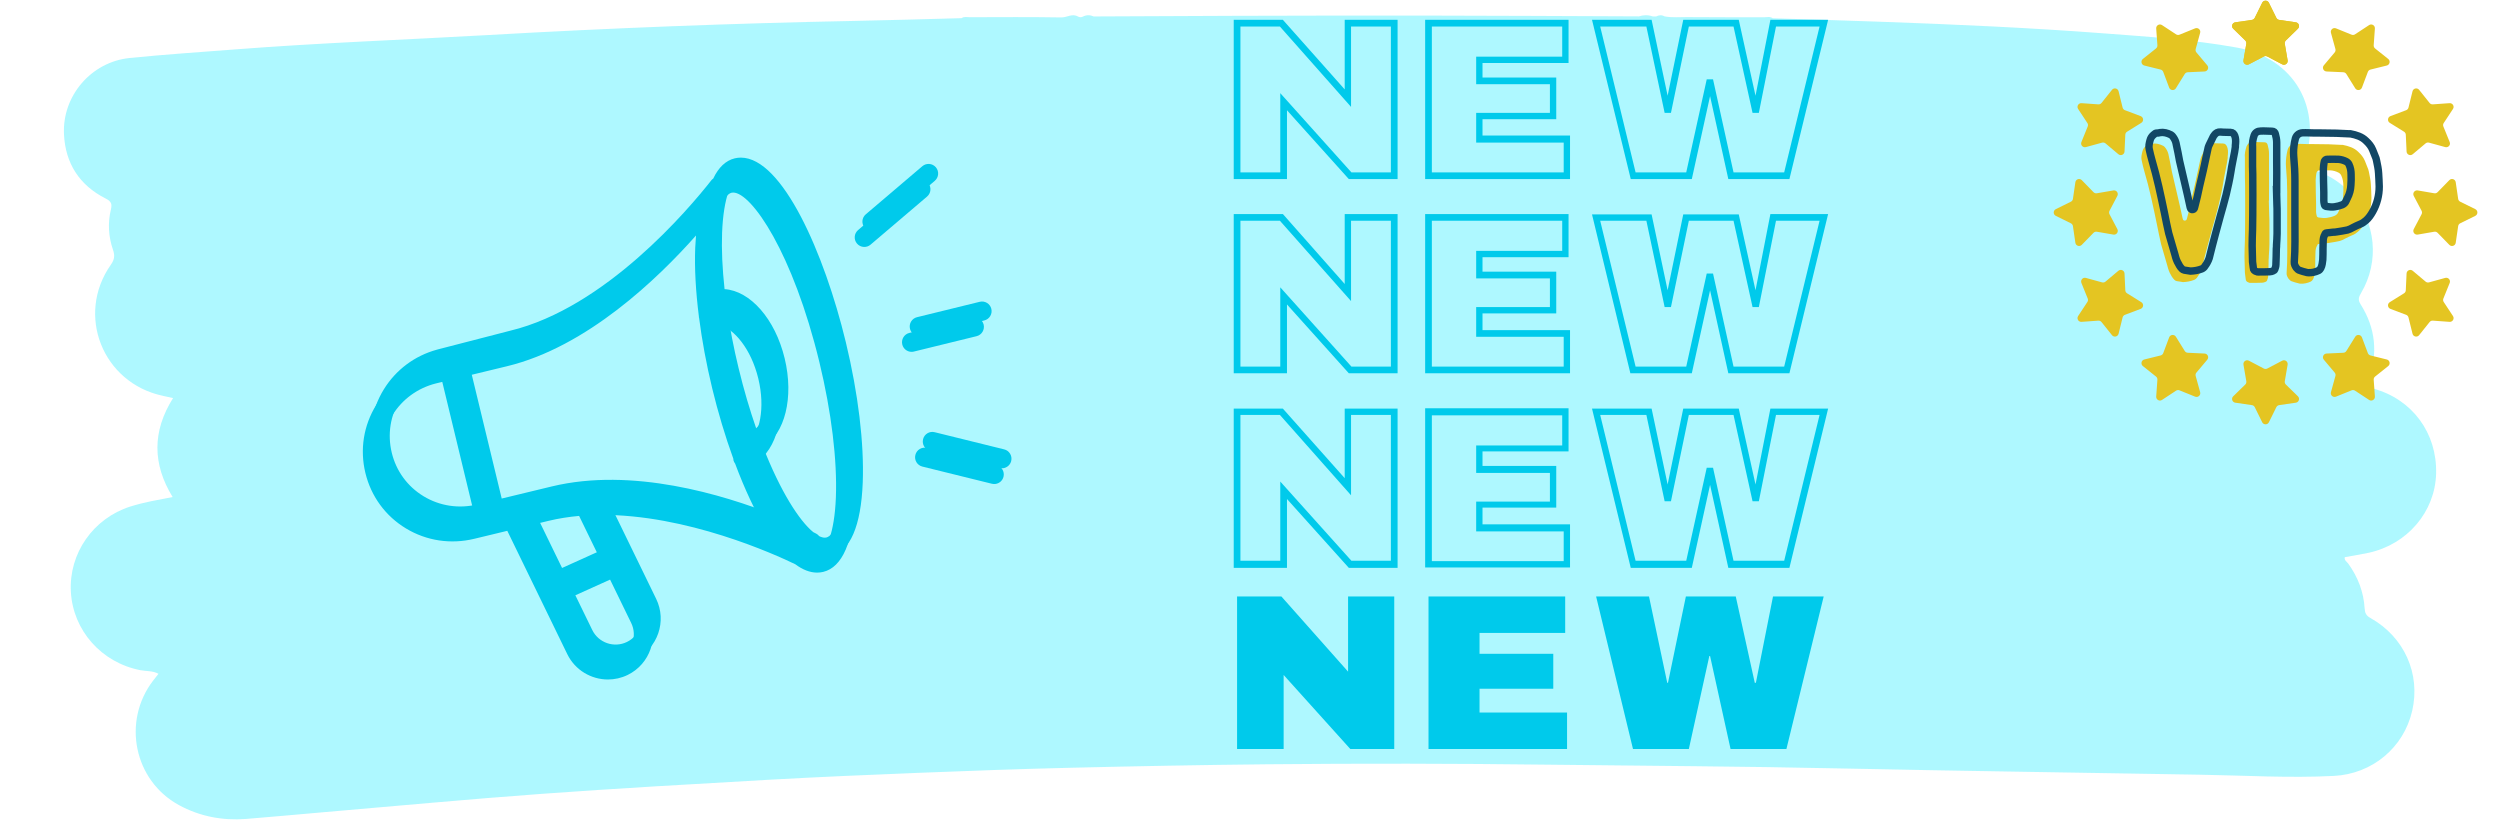
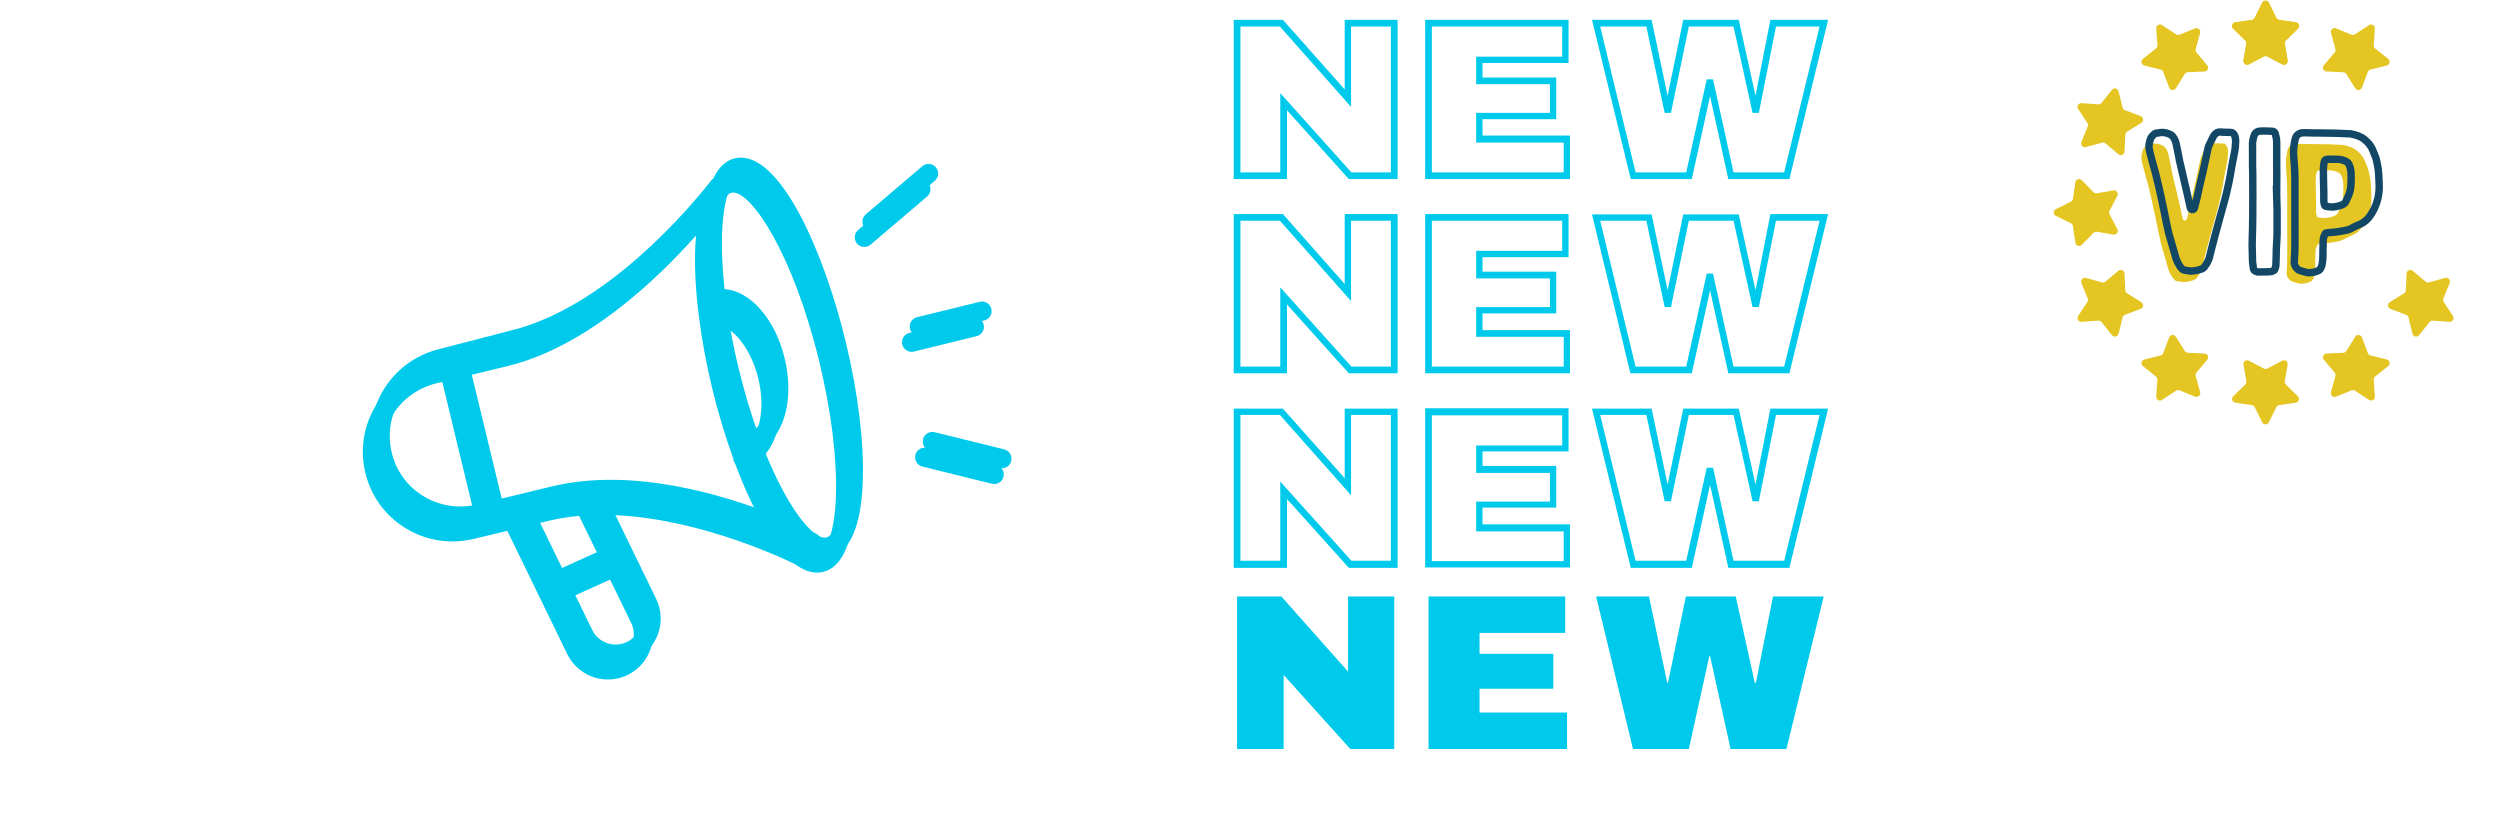
<svg xmlns="http://www.w3.org/2000/svg" width="600" zoomAndPan="magnify" viewBox="0 0 450 150" height="200" preserveAspectRatio="xMidYMid meet" version="1.0">
  <defs>
    <filter x="0%" y="0%" width="100%" height="100%" id="c8ab409a56">
      <feColorMatrix values="0 0 0 0 1 0 0 0 0 1 0 0 0 0 1 0 0 0 1 0" color-interpolation-filters="sRGB" />
    </filter>
    <g />
    <mask id="0ececea18d">
      <g filter="url(#c8ab409a56)">
-         <rect x="-45" width="540" fill="#000000" y="-15" height="180" fill-opacity="0.81" />
-       </g>
+         </g>
    </mask>
    <clipPath id="657ac68178">
      <path d="M 0.281 0.398 L 427.695 0.398 L 427.695 145.805 L 0.281 145.805 Z M 0.281 0.398 " clip-rule="nonzero" />
    </clipPath>
    <clipPath id="0f2262ed82">
      <rect x="0" width="428" y="0" height="146" />
    </clipPath>
    <clipPath id="4329808e58">
      <path d="M 65 31 L 154 31 L 154 122.727 L 65 122.727 Z M 65 31 " clip-rule="nonzero" />
    </clipPath>
    <clipPath id="4527d4d7ca">
      <path d="M 164 80 L 180.895 80 L 180.895 88 L 164 88 Z M 164 80 " clip-rule="nonzero" />
    </clipPath>
    <clipPath id="07d6344adf">
      <path d="M 66.129 28 L 156 28 L 156 119.895 L 66.129 119.895 Z M 66.129 28 " clip-rule="nonzero" />
    </clipPath>
    <clipPath id="0c70eff6bd">
      <path d="M 166 77 L 182.281 77 L 182.281 85 L 166 85 Z M 166 77 " clip-rule="nonzero" />
    </clipPath>
    <clipPath id="0dba55284f">
      <path d="M 401 64 L 414 64 L 414 76.504 L 401 76.504 Z M 401 64 " clip-rule="nonzero" />
    </clipPath>
    <clipPath id="716e6b3fbb">
      <path d="M 369.547 32 L 382 32 L 382 45 L 369.547 45 Z M 369.547 32 " clip-rule="nonzero" />
    </clipPath>
    <clipPath id="8b8d943a7f">
      <path d="M 222 3.57 L 329.191 3.57 L 329.191 134.82 L 222 134.82 Z M 222 3.57 " clip-rule="nonzero" />
    </clipPath>
  </defs>
  <rect x="-45" width="540" fill="#ffffff" y="-15" height="180" fill-opacity="1" />
  <rect x="-45" width="540" fill="#ffffff" y="-15" height="180" fill-opacity="1" />
  <g mask="url(#0ececea18d)">
    <g transform="matrix(1, 0, 0, 1, 11, 2)">
      <g clip-path="url(#0f2262ed82)">
        <g clip-path="url(#657ac68178)">
          <path fill="#9bf6ff" d="M 186.473 0.961 C 194.746 0.922 203.02 0.871 211.293 0.848 C 222.676 0.82 234.062 0.785 245.449 0.805 C 258.195 0.82 270.941 0.895 283.688 0.945 C 283.793 0.945 283.895 0.949 283.996 0.949 C 284.836 0.684 285.672 0.66 286.508 0.965 C 286.711 0.965 286.914 0.961 287.121 0.961 C 287.641 0.684 288.16 0.672 288.68 0.973 L 288.656 0.953 C 289.988 1.207 291.336 1.059 292.672 1.074 C 297.305 1.125 301.938 1.09 306.574 1.105 C 307.078 1.105 307.617 0.926 308.082 1.289 C 314.477 1.492 320.875 1.68 327.27 1.906 C 340.746 2.387 354.219 2.98 367.672 4.004 C 375.664 4.613 383.668 5.129 391.57 6.551 C 401.984 8.422 407.184 17.488 403.711 27.508 C 403.664 27.652 403.645 27.812 403.59 28.059 C 407.023 28.828 410.023 30.371 412.363 33.082 C 416.66 38.055 417.34 45.027 414.016 50.703 C 413.598 51.414 413.363 51.914 413.906 52.773 C 416.617 57.055 417.07 61.648 415.32 66.398 C 414.941 67.434 415.152 67.664 416.148 67.934 C 423.203 69.836 427.695 75.945 427.5 83.25 C 427.316 90.109 422.34 95.973 415.375 97.496 C 413.953 97.805 412.512 98.027 411.059 98.293 C 410.926 98.855 411.43 99.098 411.676 99.441 C 413.426 101.867 414.465 104.562 414.637 107.547 C 414.688 108.367 414.922 108.816 415.668 109.234 C 421.777 112.664 424.73 119.277 423.195 125.949 C 421.668 132.57 416.023 137.305 409.105 137.664 C 401.031 138.082 392.965 137.57 384.898 137.445 C 374.219 137.281 363.543 137.102 352.867 136.914 C 341.984 136.727 331.098 136.555 320.215 136.316 C 302.715 135.934 285.215 135.859 267.711 135.641 C 250.836 135.43 233.961 135.406 217.082 135.57 C 205.312 135.688 193.543 135.914 181.773 136.195 C 172.668 136.414 163.562 136.742 154.461 137.105 C 145.414 137.465 136.359 137.852 127.32 138.359 C 113.703 139.133 100.086 139.906 86.484 140.895 C 73.508 141.84 60.547 143.062 47.578 144.168 C 42.809 144.574 38.043 145.039 33.27 145.41 C 29.023 145.738 24.934 144.949 21.207 142.914 C 13.117 138.504 10.949 127.855 16.547 120.531 C 16.855 120.125 17.18 119.727 17.527 119.285 C 16.461 118.707 15.328 118.84 14.27 118.633 C 7.297 117.285 2.141 111.504 1.758 104.527 C 1.375 97.602 5.781 91.297 12.469 89.172 C 14.906 88.398 17.426 87.988 20.074 87.465 C 16.441 81.551 16.379 75.645 20.152 69.656 C 19.461 69.504 18.879 69.367 18.297 69.242 C 7.469 66.934 2.598 54.68 8.961 45.641 C 9.602 44.727 9.703 44.02 9.34 42.969 C 8.531 40.617 8.371 38.156 8.961 35.723 C 9.215 34.672 8.996 34.23 8.008 33.727 C 3.285 31.336 0.75 27.379 0.516 22.121 C 0.203 15.238 5.445 9.145 12.312 8.445 C 18.629 7.801 24.969 7.387 31.301 6.895 C 46.516 5.715 61.766 5.168 77 4.301 C 98.891 3.051 120.801 2.203 142.723 1.766 C 149.176 1.641 155.629 1.438 162.082 1.27 C 162.551 0.938 163.086 1.102 163.586 1.098 C 169.074 1.086 174.559 1.043 180.043 1.137 C 181.062 1.152 182.02 0.367 183.043 0.98 C 183.352 1.145 183.652 1.133 183.957 0.969 C 184.59 0.664 185.219 0.676 185.852 0.961 C 186.059 0.961 186.266 0.961 186.473 0.961 Z M 186.473 0.961 " fill-opacity="1" fill-rule="nonzero" />
        </g>
      </g>
    </g>
  </g>
  <g clip-path="url(#4329808e58)">
    <path fill="#00caeb" d="M 150.855 64.398 C 146.992 48.41 139.434 31.203 131.961 31.203 C 131.594 31.203 131.223 31.25 130.871 31.336 C 129.242 31.727 127.945 32.969 126.992 34.98 C 126.895 35.062 126.781 35.121 126.699 35.227 C 122.52 40.574 107.547 58.23 90.465 62.359 L 77.414 65.727 C 77.363 65.738 77.312 65.754 77.262 65.77 C 73.262 66.867 69.887 69.387 67.715 72.898 C 65.441 76.574 64.75 80.918 65.77 85.133 C 66.789 89.344 69.387 92.895 73.086 95.125 C 76.77 97.348 81.125 98.008 85.348 96.988 L 88.051 96.336 C 88.051 96.336 88.055 96.336 88.055 96.336 L 91.312 95.547 L 102.109 117.742 C 103.516 120.629 106.418 122.309 109.43 122.309 C 110.625 122.309 111.836 122.047 112.977 121.492 C 117.004 119.531 118.688 114.656 116.727 110.625 L 107.992 92.684 C 123.582 92.551 139.504 99.797 143.145 101.562 C 144.445 102.531 145.766 103.07 147.082 103.07 C 147.453 103.07 147.82 103.027 148.176 102.941 C 151.625 102.109 153.605 97.523 153.906 89.684 C 154.18 82.645 153.094 73.664 150.855 64.398 Z M 84.535 93.629 C 81.203 94.438 77.77 93.918 74.871 92.164 C 71.969 90.414 69.926 87.629 69.129 84.316 C 68.328 81.008 68.867 77.594 70.652 74.711 C 72.41 71.863 75.18 69.848 78.457 69.02 L 79.609 68.742 L 85.562 93.379 Z M 111.465 118.387 C 109.148 119.512 106.344 118.543 105.219 116.227 L 101.297 108.176 L 109.816 104.328 L 113.617 112.141 C 114.746 114.457 113.777 117.258 111.465 118.387 Z M 108.305 101.219 L 99.785 105.066 L 94.75 94.719 L 98.75 93.75 C 100.547 93.316 102.383 93.031 104.238 92.863 Z M 97.938 90.391 L 88.922 92.57 L 82.965 67.93 L 91.277 65.918 C 105.645 62.445 118.414 50.141 125.281 42.391 C 125.223 43.094 125.172 43.824 125.141 44.594 C 124.996 48.258 125.23 52.457 125.797 56.941 C 125.805 57.004 125.789 57.066 125.805 57.129 C 125.809 57.152 125.824 57.168 125.832 57.188 C 126.352 61.242 127.141 65.523 128.191 69.879 C 129.223 74.145 130.52 78.5 132.004 82.59 C 132.012 82.672 131.996 82.746 132.016 82.828 C 132.07 83.062 132.184 83.266 132.32 83.445 C 134.027 88.016 135.969 92.207 138.047 95.543 C 128.754 91.855 112.391 86.895 97.938 90.391 Z M 129.492 58.465 C 132.098 59.18 135.188 62.734 136.496 68.145 C 137.793 73.523 136.691 78.066 134.723 79.922 C 133.594 76.668 132.516 73.059 131.551 69.066 C 130.672 65.441 129.992 61.879 129.492 58.465 Z M 150.457 89.551 C 150.203 96.023 148.723 99.254 147.363 99.582 C 147.273 99.605 147.18 99.613 147.082 99.613 C 146.777 99.613 146.438 99.52 146.066 99.336 C 145.922 99.156 145.742 99 145.523 98.883 C 145.449 98.848 145.266 98.75 144.984 98.613 C 142.484 96.551 139.113 91.332 135.977 83.312 C 139.871 80.922 141.566 74.426 139.852 67.332 C 138.129 60.203 133.629 55.176 129.035 54.875 C 128.637 51.203 128.473 47.762 128.59 44.723 C 128.84 38.25 130.324 35.02 131.68 34.691 C 131.773 34.672 131.863 34.66 131.965 34.66 C 135.293 34.66 142.742 45.539 147.496 65.211 C 149.664 74.176 150.715 82.82 150.457 89.551 Z M 150.457 89.551 " fill-opacity="1" fill-rule="nonzero" />
  </g>
  <path fill="#00caeb" d="M 164.051 63.332 C 163.289 63.316 162.602 62.793 162.41 62.016 C 162.184 61.09 162.75 60.152 163.676 59.926 L 174.965 57.156 C 175.891 56.926 176.828 57.496 177.055 58.422 C 177.281 59.348 176.715 60.285 175.789 60.512 L 164.5 63.281 C 164.352 63.32 164.199 63.336 164.051 63.332 Z M 164.051 63.332 " fill-opacity="1" fill-rule="nonzero" />
  <path fill="#00caeb" d="M 155.5 44.449 C 155.035 44.43 154.582 44.227 154.258 43.844 C 153.641 43.117 153.73 42.027 154.457 41.41 L 164.633 32.75 C 165.359 32.133 166.453 32.219 167.07 32.949 C 167.688 33.676 167.598 34.766 166.871 35.383 L 156.695 44.043 C 156.348 44.336 155.922 44.469 155.5 44.449 Z M 155.5 44.449 " fill-opacity="1" fill-rule="nonzero" />
  <g clip-path="url(#4527d4d7ca)">
    <path fill="#00caeb" d="M 179.246 87.102 C 179.02 87.141 178.781 87.133 178.539 87.074 L 166.027 83.984 C 165.098 83.754 164.535 82.816 164.766 81.891 C 164.992 80.965 165.926 80.395 166.855 80.629 L 179.367 83.723 C 180.297 83.949 180.859 84.887 180.633 85.812 C 180.465 86.5 179.902 86.988 179.246 87.102 Z M 179.246 87.102 " fill-opacity="1" fill-rule="nonzero" />
  </g>
  <g clip-path="url(#07d6344adf)">
    <path fill="#00caeb" d="M 152.242 61.566 C 148.379 45.578 140.816 28.371 133.348 28.371 C 132.98 28.371 132.609 28.414 132.254 28.5 C 130.629 28.895 129.332 30.133 128.379 32.148 C 128.277 32.227 128.168 32.289 128.086 32.395 C 123.902 37.742 108.934 55.398 91.852 59.523 L 78.801 62.895 C 78.75 62.906 78.699 62.922 78.648 62.938 C 74.648 64.035 71.273 66.551 69.102 70.062 C 66.828 73.738 66.137 78.082 67.156 82.297 C 68.176 86.512 70.773 90.062 74.473 92.293 C 78.156 94.516 82.512 95.176 86.734 94.156 L 89.438 93.504 C 89.438 93.504 89.441 93.504 89.441 93.504 L 92.695 92.715 L 103.496 114.906 C 104.902 117.793 107.801 119.477 110.816 119.477 C 112.012 119.477 113.219 119.215 114.363 118.66 C 118.391 116.695 120.074 111.824 118.109 107.793 L 109.379 89.852 C 124.969 89.719 140.891 96.965 144.531 98.73 C 145.832 99.699 147.152 100.238 148.469 100.238 C 148.84 100.238 149.207 100.195 149.562 100.109 C 153.012 99.273 154.992 94.691 155.293 86.852 C 155.562 79.809 154.48 70.832 152.242 61.566 Z M 85.918 90.797 C 82.59 91.605 79.156 91.082 76.258 89.332 C 73.355 87.582 71.312 84.793 70.516 81.484 C 69.715 78.176 70.254 74.762 72.039 71.879 C 73.797 69.031 76.566 67.012 79.844 66.188 L 80.996 65.91 L 86.949 90.547 Z M 112.852 115.551 C 110.535 116.68 107.73 115.711 106.605 113.395 L 102.684 105.344 L 111.203 101.496 L 115.004 109.309 C 116.133 111.621 115.164 114.426 112.852 115.551 Z M 109.691 98.387 L 101.172 102.234 L 96.137 91.887 L 100.137 90.918 C 101.934 90.484 103.77 90.199 105.625 90.031 Z M 99.324 87.559 L 90.309 89.738 L 84.352 65.098 L 92.664 63.082 C 107.027 59.613 119.801 47.309 126.668 39.555 C 126.605 40.262 126.559 40.992 126.527 41.758 C 126.383 45.426 126.617 49.625 127.184 54.109 C 127.191 54.172 127.176 54.234 127.191 54.297 C 127.195 54.32 127.211 54.332 127.219 54.355 C 127.738 58.41 128.523 62.691 129.578 67.047 C 130.609 71.312 131.906 75.664 133.391 79.758 C 133.398 79.84 133.383 79.914 133.402 79.996 C 133.457 80.23 133.57 80.434 133.707 80.613 C 135.41 85.184 137.355 89.375 139.434 92.711 C 130.141 89.023 113.777 84.062 99.324 87.559 Z M 130.879 55.633 C 133.48 56.348 136.57 59.902 137.883 65.312 C 139.18 70.691 138.078 75.234 136.109 77.09 C 134.98 73.836 133.902 70.227 132.938 66.23 C 132.059 62.609 131.379 59.047 130.879 55.633 Z M 151.844 86.719 C 151.59 93.191 150.109 96.422 148.75 96.75 C 148.66 96.773 148.566 96.781 148.469 96.781 C 148.164 96.781 147.824 96.688 147.453 96.504 C 147.309 96.324 147.129 96.164 146.91 96.051 C 146.836 96.016 146.652 95.918 146.371 95.777 C 143.871 93.719 140.496 88.5 137.363 80.48 C 141.258 78.09 142.953 71.594 141.238 64.5 C 139.516 57.371 135.016 52.344 130.422 52.043 C 130.023 48.371 129.859 44.93 129.977 41.891 C 130.227 35.418 131.711 32.188 133.066 31.859 C 133.156 31.836 133.25 31.828 133.348 31.828 C 136.68 31.828 144.129 42.707 148.883 62.379 C 151.051 71.344 152.102 79.984 151.844 86.719 Z M 151.844 86.719 " fill-opacity="1" fill-rule="nonzero" />
  </g>
  <path fill="#00caeb" d="M 165.438 60.5 C 164.676 60.484 163.988 59.957 163.797 59.184 C 163.57 58.254 164.137 57.32 165.062 57.094 L 176.352 54.324 C 177.277 54.094 178.215 54.664 178.441 55.59 C 178.668 56.516 178.102 57.453 177.176 57.68 L 165.887 60.449 C 165.734 60.484 165.586 60.504 165.438 60.5 Z M 165.438 60.5 " fill-opacity="1" fill-rule="nonzero" />
  <path fill="#00caeb" d="M 156.887 41.617 C 156.422 41.598 155.969 41.391 155.645 41.012 C 155.027 40.285 155.113 39.195 155.844 38.574 L 166.02 29.918 C 166.746 29.301 167.84 29.387 168.457 30.113 C 169.074 30.84 168.984 31.934 168.258 32.551 L 158.078 41.207 C 157.734 41.504 157.305 41.637 156.887 41.617 Z M 156.887 41.617 " fill-opacity="1" fill-rule="nonzero" />
  <g clip-path="url(#0c70eff6bd)">
    <path fill="#00caeb" d="M 180.633 84.27 C 180.406 84.305 180.168 84.301 179.926 84.242 L 167.414 81.148 C 166.484 80.922 165.922 79.984 166.152 79.059 C 166.375 78.133 167.312 77.562 168.242 77.797 L 180.754 80.887 C 181.684 81.117 182.246 82.055 182.016 82.98 C 181.852 83.664 181.289 84.156 180.633 84.27 Z M 180.633 84.27 " fill-opacity="1" fill-rule="nonzero" />
  </g>
  <path fill="#e4c522" d="M 408.402 0.5 L 409.742 3.215 C 409.844 3.414 410.031 3.551 410.254 3.582 L 413.25 4.02 C 413.801 4.098 414.023 4.777 413.621 5.168 L 411.457 7.281 C 411.297 7.438 411.223 7.66 411.262 7.879 L 411.773 10.863 C 411.867 11.414 411.289 11.836 410.793 11.578 L 408.113 10.168 C 407.918 10.062 407.68 10.062 407.484 10.168 L 404.805 11.578 C 404.309 11.836 403.73 11.414 403.824 10.863 L 404.336 7.879 C 404.375 7.66 404.301 7.438 404.145 7.281 L 401.977 5.168 C 401.574 4.777 401.797 4.098 402.348 4.02 L 405.344 3.582 C 405.566 3.551 405.754 3.414 405.855 3.215 L 407.195 0.5 C 407.441 -0.004 408.156 -0.004 408.402 0.5 " fill-opacity="1" fill-rule="nonzero" />
  <path fill="#e4c522" d="M 427.48 5.129 L 427.266 8.148 C 427.25 8.367 427.344 8.582 427.516 8.723 L 429.883 10.613 C 430.316 10.961 430.164 11.66 429.621 11.797 L 426.684 12.523 C 426.469 12.578 426.293 12.734 426.215 12.941 L 425.148 15.773 C 424.949 16.297 424.238 16.367 423.941 15.895 L 422.344 13.324 C 422.227 13.133 422.023 13.016 421.801 13.004 L 418.777 12.867 C 418.215 12.84 417.93 12.184 418.289 11.758 L 420.238 9.441 C 420.383 9.27 420.434 9.043 420.375 8.828 L 419.57 5.906 C 419.422 5.367 419.957 4.895 420.477 5.105 L 423.281 6.242 C 423.488 6.324 423.723 6.301 423.906 6.18 L 426.438 4.516 C 426.902 4.207 427.52 4.57 427.48 5.129 " fill-opacity="1" fill-rule="nonzero" />
-   <path fill="#e4c522" d="M 441.535 19.613 L 439.871 22.145 C 439.746 22.328 439.723 22.562 439.809 22.77 L 440.945 25.574 C 441.156 26.09 440.684 26.625 440.141 26.477 L 437.223 25.676 C 437.008 25.617 436.777 25.668 436.609 25.809 L 434.293 27.758 C 433.863 28.121 433.207 27.832 433.184 27.273 L 433.043 24.25 C 433.035 24.027 432.914 23.824 432.727 23.707 L 430.156 22.109 C 429.684 21.812 429.754 21.102 430.277 20.902 L 433.109 19.836 C 433.316 19.758 433.473 19.582 433.527 19.367 L 434.254 16.426 C 434.391 15.887 435.09 15.73 435.438 16.168 L 437.328 18.535 C 437.465 18.707 437.68 18.801 437.902 18.785 L 440.922 18.57 C 441.48 18.531 441.844 19.148 441.535 19.613 " fill-opacity="1" fill-rule="nonzero" />
-   <path fill="#e4c522" d="M 445.551 38.855 L 442.836 40.195 C 442.637 40.293 442.5 40.484 442.469 40.707 L 442.031 43.699 C 441.953 44.254 441.27 44.477 440.879 44.074 L 438.766 41.906 C 438.613 41.75 438.387 41.676 438.172 41.711 L 435.188 42.227 C 434.633 42.32 434.215 41.742 434.473 41.246 L 435.883 38.566 C 435.988 38.367 435.988 38.133 435.883 37.938 L 434.473 35.258 C 434.215 34.762 434.633 34.184 435.188 34.277 L 438.172 34.789 C 438.387 34.828 438.613 34.754 438.766 34.594 L 440.879 32.426 C 441.27 32.027 441.953 32.246 442.031 32.801 L 442.469 35.797 C 442.5 36.02 442.637 36.207 442.836 36.305 L 445.551 37.645 C 446.055 37.895 446.055 38.609 445.551 38.855 " fill-opacity="1" fill-rule="nonzero" />
  <path fill="#e4c522" d="M 440.922 57.934 L 437.902 57.715 C 437.68 57.699 437.465 57.797 437.328 57.969 L 435.438 60.332 C 435.09 60.77 434.391 60.617 434.254 60.074 L 433.527 57.137 C 433.473 56.922 433.316 56.746 433.109 56.668 L 430.277 55.598 C 429.754 55.402 429.684 54.691 430.156 54.395 L 432.727 52.793 C 432.914 52.676 433.035 52.473 433.043 52.254 L 433.184 49.227 C 433.207 48.668 433.863 48.383 434.293 48.742 L 436.609 50.691 C 436.777 50.836 437.008 50.887 437.223 50.828 L 440.141 50.023 C 440.684 49.875 441.156 50.41 440.945 50.93 L 439.809 53.734 C 439.723 53.941 439.746 54.176 439.871 54.359 L 441.535 56.887 C 441.844 57.355 441.48 57.973 440.922 57.934 " fill-opacity="1" fill-rule="nonzero" />
  <path fill="#e4c522" d="M 426.438 71.988 L 423.906 70.32 C 423.723 70.199 423.488 70.176 423.281 70.262 L 420.477 71.398 C 419.957 71.609 419.422 71.133 419.57 70.594 L 420.375 67.676 C 420.434 67.461 420.383 67.23 420.238 67.062 L 418.289 64.746 C 417.93 64.316 418.215 63.66 418.777 63.637 L 421.801 63.496 C 422.023 63.488 422.227 63.367 422.344 63.18 L 423.941 60.609 C 424.238 60.133 424.949 60.203 425.148 60.727 L 426.215 63.562 C 426.293 63.77 426.469 63.926 426.684 63.98 L 429.621 64.707 C 430.164 64.84 430.316 65.539 429.883 65.891 L 427.516 67.781 C 427.344 67.918 427.25 68.133 427.266 68.355 L 427.48 71.375 C 427.52 71.934 426.902 72.297 426.438 71.988 " fill-opacity="1" fill-rule="nonzero" />
  <g clip-path="url(#0dba55284f)">
    <path fill="#e4c522" d="M 407.195 76.004 L 405.855 73.289 C 405.754 73.09 405.566 72.953 405.344 72.922 L 402.348 72.484 C 401.797 72.402 401.574 71.723 401.977 71.332 L 404.145 69.219 C 404.301 69.062 404.375 68.84 404.336 68.621 L 403.824 65.637 C 403.73 65.086 404.309 64.664 404.805 64.926 L 407.484 66.336 C 407.68 66.438 407.918 66.438 408.113 66.336 L 410.793 64.926 C 411.289 64.664 411.867 65.086 411.773 65.637 L 411.262 68.621 C 411.223 68.84 411.297 69.062 411.457 69.219 L 413.621 71.332 C 414.023 71.723 413.801 72.402 413.25 72.484 L 410.254 72.922 C 410.031 72.953 409.844 73.09 409.742 73.289 L 408.402 76.004 C 408.156 76.504 407.441 76.504 407.195 76.004 " fill-opacity="1" fill-rule="nonzero" />
  </g>
  <path fill="#e4c522" d="M 388.117 71.375 L 388.332 68.355 C 388.348 68.133 388.254 67.918 388.082 67.781 L 385.715 65.891 C 385.281 65.539 385.434 64.84 385.977 64.707 L 388.914 63.98 C 389.129 63.926 389.305 63.77 389.383 63.562 L 390.449 60.727 C 390.648 60.203 391.359 60.133 391.656 60.609 L 393.254 63.18 C 393.371 63.367 393.574 63.488 393.797 63.496 L 396.82 63.637 C 397.383 63.66 397.668 64.316 397.309 64.746 L 395.359 67.062 C 395.215 67.23 395.164 67.461 395.223 67.676 L 396.027 70.594 C 396.176 71.133 395.641 71.609 395.121 71.398 L 392.316 70.262 C 392.109 70.176 391.875 70.199 391.691 70.32 L 389.16 71.988 C 388.695 72.297 388.078 71.934 388.117 71.375 " fill-opacity="1" fill-rule="nonzero" />
  <path fill="#e4c522" d="M 374.062 56.887 L 375.727 54.359 C 375.852 54.176 375.875 53.941 375.789 53.734 L 374.652 50.93 C 374.441 50.41 374.918 49.875 375.457 50.023 L 378.375 50.828 C 378.59 50.887 378.82 50.836 378.988 50.691 L 381.305 48.742 C 381.734 48.383 382.391 48.668 382.414 49.227 L 382.555 52.254 C 382.562 52.473 382.684 52.676 382.871 52.793 L 385.441 54.395 C 385.914 54.691 385.844 55.402 385.32 55.598 L 382.488 56.668 C 382.281 56.746 382.125 56.922 382.07 57.137 L 381.344 60.074 C 381.207 60.617 380.508 60.77 380.16 60.332 L 378.27 57.969 C 378.133 57.797 377.918 57.699 377.695 57.715 L 374.676 57.934 C 374.117 57.973 373.754 57.355 374.062 56.887 " fill-opacity="1" fill-rule="nonzero" />
  <g clip-path="url(#716e6b3fbb)">
    <path fill="#e4c522" d="M 370.047 37.645 L 372.762 36.305 C 372.961 36.207 373.098 36.02 373.129 35.797 L 373.566 32.801 C 373.645 32.246 374.328 32.027 374.719 32.426 L 376.832 34.594 C 376.984 34.754 377.211 34.828 377.43 34.789 L 380.41 34.277 C 380.965 34.184 381.383 34.762 381.125 35.258 L 379.715 37.938 C 379.609 38.133 379.609 38.367 379.715 38.566 L 381.125 41.246 C 381.383 41.742 380.965 42.32 380.41 42.227 L 377.43 41.711 C 377.211 41.676 376.984 41.75 376.832 41.906 L 374.719 44.074 C 374.328 44.477 373.645 44.254 373.566 43.699 L 373.129 40.707 C 373.098 40.484 372.961 40.293 372.762 40.195 L 370.047 38.855 C 369.543 38.609 369.543 37.895 370.047 37.645 " fill-opacity="1" fill-rule="nonzero" />
  </g>
  <path fill="#e4c522" d="M 374.676 18.57 L 377.695 18.785 C 377.918 18.801 378.133 18.707 378.27 18.535 L 380.16 16.168 C 380.508 15.73 381.207 15.887 381.344 16.426 L 382.07 19.367 C 382.125 19.582 382.281 19.758 382.488 19.836 L 385.32 20.902 C 385.844 21.102 385.914 21.812 385.441 22.109 L 382.871 23.707 C 382.684 23.824 382.562 24.027 382.555 24.25 L 382.414 27.273 C 382.391 27.832 381.734 28.121 381.305 27.758 L 378.988 25.809 C 378.82 25.668 378.59 25.617 378.375 25.676 L 375.457 26.477 C 374.918 26.625 374.441 26.09 374.652 25.574 L 375.789 22.77 C 375.875 22.562 375.852 22.328 375.727 22.145 L 374.062 19.613 C 373.754 19.148 374.117 18.531 374.676 18.57 " fill-opacity="1" fill-rule="nonzero" />
  <path fill="#e4c522" d="M 389.16 4.516 L 391.691 6.18 C 391.875 6.301 392.109 6.324 392.316 6.242 L 395.121 5.105 C 395.641 4.895 396.176 5.367 396.027 5.906 L 395.223 8.828 C 395.164 9.043 395.215 9.27 395.359 9.441 L 397.309 11.758 C 397.668 12.184 397.383 12.84 396.82 12.867 L 393.797 13.004 C 393.574 13.016 393.371 13.133 393.254 13.324 L 391.656 15.895 C 391.359 16.367 390.648 16.297 390.449 15.773 L 389.383 12.941 C 389.305 12.734 389.129 12.578 388.914 12.523 L 385.977 11.797 C 385.434 11.66 385.281 10.961 385.715 10.613 L 388.082 8.723 C 388.254 8.582 388.348 8.367 388.332 8.148 L 388.117 5.129 C 388.078 4.57 388.695 4.207 389.16 4.516 " fill-opacity="1" fill-rule="nonzero" />
  <path fill="#e4c522" d="M 408.402 0.5 L 409.742 3.215 C 409.844 3.414 410.031 3.551 410.254 3.582 L 413.25 4.02 C 413.801 4.098 414.023 4.777 413.621 5.168 L 411.457 7.281 C 411.297 7.438 411.223 7.66 411.262 7.879 L 411.773 10.863 C 411.867 11.414 411.289 11.836 410.793 11.578 L 408.113 10.168 C 407.918 10.062 407.68 10.062 407.484 10.168 L 404.805 11.578 C 404.309 11.836 403.73 11.414 403.824 10.863 L 404.336 7.879 C 404.375 7.66 404.301 7.438 404.145 7.281 L 401.977 5.168 C 401.574 4.777 401.797 4.098 402.348 4.02 L 405.344 3.582 C 405.566 3.551 405.754 3.414 405.855 3.215 L 407.195 0.5 C 407.441 -0.004 408.156 -0.004 408.402 0.5 " fill-opacity="1" fill-rule="nonzero" />
  <g fill="#e4c522" fill-opacity="1">
    <g transform="translate(384.65, 50.601)">
      <g>
        <path d="M 8.293 0.18 C 9.004 0.141 9.645 0.035 10.285 -0.215 C 10.535 -0.32 10.75 -0.5 10.891 -0.746 C 11.035 -0.926 11.141 -1.141 11.281 -1.352 C 11.426 -1.602 11.531 -1.887 11.641 -2.172 C 11.996 -3.629 12.387 -5.125 12.777 -6.586 C 13.062 -7.652 13.348 -8.684 13.633 -9.754 C 13.988 -11 14.344 -12.246 14.664 -13.527 C 14.984 -14.879 15.305 -16.23 15.52 -17.617 C 15.695 -18.828 15.98 -20.039 16.195 -21.25 C 16.23 -21.535 16.301 -21.855 16.336 -22.141 C 16.336 -22.352 16.336 -22.566 16.371 -22.781 C 16.41 -23.242 16.41 -23.707 16.23 -24.168 C 16.09 -24.523 15.875 -24.773 15.484 -24.773 C 14.879 -24.809 14.273 -24.773 13.668 -24.844 C 13.168 -24.879 12.812 -24.668 12.527 -24.273 C 12.457 -24.203 12.422 -24.133 12.387 -24.062 C 12.137 -23.527 11.887 -23.027 11.641 -22.531 C 11.461 -22.176 11.391 -21.82 11.32 -21.465 C 11.07 -20.289 10.82 -19.148 10.57 -17.977 C 10.359 -17.016 10.109 -16.051 9.895 -15.09 C 9.645 -13.848 9.359 -12.602 9.039 -11.391 C 9.004 -11.281 9.004 -11.211 8.969 -11.141 C 8.898 -10.961 8.758 -10.891 8.578 -10.891 C 8.398 -10.926 8.328 -10.961 8.258 -11.176 C 8.258 -11.211 8.258 -11.246 8.223 -11.281 C 7.902 -12.742 7.582 -14.238 7.227 -15.695 C 6.906 -17.016 6.621 -18.332 6.301 -19.648 C 6.121 -20.609 5.945 -21.57 5.73 -22.531 C 5.66 -22.992 5.516 -23.387 5.27 -23.777 C 5.125 -23.988 4.984 -24.203 4.734 -24.348 C 4.094 -24.668 3.453 -24.844 2.777 -24.738 C 2.598 -24.703 2.422 -24.629 2.242 -24.668 C 1.992 -24.668 1.816 -24.523 1.637 -24.348 C 1.316 -24.098 1.102 -23.777 0.996 -23.387 C 0.855 -22.816 0.711 -22.281 0.855 -21.711 C 0.996 -21.07 1.141 -20.43 1.316 -19.824 C 1.781 -18.223 2.207 -16.621 2.562 -15.02 C 2.918 -13.418 3.273 -11.816 3.594 -10.215 C 3.844 -9.039 4.059 -7.832 4.344 -6.656 C 4.734 -5.375 5.09 -4.059 5.48 -2.742 C 5.625 -2.172 5.801 -1.602 6.121 -1.102 C 6.23 -0.891 6.336 -0.711 6.477 -0.535 C 6.656 -0.32 6.832 -0.07 7.156 0 C 7.547 0.07 7.938 0.105 8.293 0.18 Z M 8.293 0.18 " />
      </g>
    </g>
  </g>
  <g fill="#e4c522" fill-opacity="1">
    <g transform="translate(402.586, 50.601)">
      <g>
-         <path d="M 5.801 -14.488 C 5.836 -14.488 5.836 -14.488 5.836 -14.488 C 5.836 -14.77 5.836 -15.09 5.836 -15.41 C 5.836 -16.801 5.871 -18.188 5.836 -19.539 C 5.836 -20.68 5.836 -21.82 5.836 -22.992 C 5.836 -23.492 5.73 -24.027 5.59 -24.523 C 5.516 -24.809 5.34 -24.988 5.02 -24.988 C 4.309 -24.988 3.629 -25.059 2.953 -25.023 C 2.422 -25.023 1.992 -24.773 1.781 -24.238 C 1.566 -23.562 1.422 -22.887 1.496 -22.176 C 1.496 -21.785 1.496 -21.355 1.496 -20.965 C 1.496 -20.219 1.496 -19.434 1.496 -18.688 C 1.496 -18.188 1.531 -17.727 1.531 -17.262 C 1.531 -14.809 1.566 -12.387 1.531 -9.93 C 1.531 -9.039 1.496 -8.188 1.496 -7.297 C 1.461 -6.336 1.422 -5.34 1.422 -4.379 C 1.461 -3.418 1.461 -2.457 1.496 -1.496 C 1.531 -1.141 1.602 -0.746 1.637 -0.391 C 1.637 -0.035 1.852 0.141 2.172 0.25 C 2.277 0.32 2.387 0.32 2.492 0.32 C 3.203 0.32 3.914 0.32 4.629 0.285 C 4.805 0.285 5.02 0.215 5.195 0.141 C 5.305 0.105 5.445 0 5.48 -0.105 C 5.59 -0.391 5.695 -0.676 5.695 -0.961 C 5.73 -1.922 5.766 -2.883 5.766 -3.844 C 5.801 -4.094 5.801 -4.309 5.801 -4.52 C 5.836 -5.195 5.91 -5.871 5.91 -6.586 C 5.91 -7.797 5.91 -8.969 5.91 -10.18 C 5.91 -10.75 5.91 -11.32 5.871 -11.887 C 5.836 -12.742 5.836 -13.598 5.801 -14.488 Z M 5.801 -14.488 " />
-       </g>
+         </g>
    </g>
  </g>
  <g fill="#e4c522" fill-opacity="1">
    <g transform="translate(409.988, 50.601)">
      <g>
        <path d="M 6.191 -24.668 C 5.91 -24.668 5.59 -24.668 5.27 -24.668 C 4.555 -24.668 3.844 -24.738 3.098 -24.703 C 2.387 -24.668 1.852 -24.168 1.742 -23.457 C 1.707 -23.277 1.672 -23.102 1.637 -22.957 C 1.496 -22.141 1.422 -21.285 1.496 -20.465 C 1.637 -18.973 1.707 -17.512 1.707 -16.051 C 1.707 -13.633 1.707 -11.211 1.707 -8.828 C 1.707 -6.371 1.781 -3.914 1.602 -1.461 C 1.566 -1.066 1.742 -0.746 1.957 -0.426 C 2.137 -0.215 2.312 0 2.633 0.07 C 2.988 0.18 3.348 0.32 3.738 0.391 C 3.844 0.426 3.949 0.461 4.094 0.461 C 4.734 0.5 5.375 0.355 5.98 0.07 C 6.156 -0.035 6.266 -0.18 6.371 -0.355 C 6.621 -0.82 6.656 -1.387 6.727 -1.887 C 6.762 -2.562 6.762 -3.203 6.762 -3.844 C 6.797 -4.27 6.762 -4.734 6.797 -5.16 C 6.797 -5.59 6.871 -6.051 7.117 -6.441 C 7.156 -6.586 7.227 -6.691 7.402 -6.691 C 7.797 -6.727 8.223 -6.797 8.648 -6.832 C 8.828 -6.832 9.004 -6.832 9.184 -6.871 C 9.859 -6.977 10.535 -7.082 11.176 -7.227 C 11.531 -7.332 11.852 -7.477 12.137 -7.652 C 12.566 -7.867 12.957 -8.078 13.418 -8.258 C 13.809 -8.398 14.168 -8.648 14.488 -8.934 C 14.984 -9.359 15.375 -9.93 15.695 -10.5 C 16.48 -11.887 16.871 -13.418 16.871 -15.02 C 16.871 -15.805 16.801 -16.621 16.766 -17.441 C 16.73 -18.188 16.551 -18.938 16.41 -19.684 C 16.371 -19.824 16.336 -19.969 16.301 -20.109 C 16.09 -20.609 15.91 -21.105 15.695 -21.641 C 15.449 -22.246 15.02 -22.781 14.523 -23.242 C 13.738 -24.027 12.742 -24.309 11.711 -24.523 C 11.641 -24.523 11.566 -24.523 11.496 -24.523 C 10.75 -24.559 9.965 -24.594 9.184 -24.629 C 8.223 -24.629 7.227 -24.668 6.191 -24.668 Z M 6.906 -13.988 C 6.871 -15.375 6.832 -16.801 6.832 -18.188 C 6.832 -18.578 6.906 -18.938 6.941 -19.293 C 6.941 -19.434 7.012 -19.539 7.047 -19.648 C 7.156 -19.824 7.297 -19.934 7.512 -19.934 C 8.188 -19.934 8.863 -19.969 9.539 -19.934 C 10.039 -19.898 10.5 -19.754 10.926 -19.539 C 11.141 -19.434 11.32 -19.258 11.426 -19.043 C 11.711 -18.438 11.816 -17.832 11.816 -17.191 C 11.852 -16.551 11.816 -15.945 11.781 -15.305 C 11.746 -14.449 11.531 -13.668 11.141 -12.922 C 11.07 -12.742 11 -12.602 10.926 -12.457 C 10.785 -12.102 10.535 -11.887 10.215 -11.746 C 9.789 -11.566 9.324 -11.461 8.863 -11.391 C 8.438 -11.32 8.008 -11.355 7.582 -11.426 C 7.117 -11.461 7.047 -11.531 6.977 -11.961 C 6.941 -12.137 6.906 -12.281 6.906 -12.457 C 6.906 -12.957 6.906 -13.453 6.906 -13.988 Z M 6.906 -13.988 " />
      </g>
    </g>
  </g>
  <path stroke-linecap="butt" transform="matrix(0.683, 0, 0, 0.683, 386.015, 13.108)" fill="none" stroke-linejoin="miter" d="M 12.145 52.255 C 13.193 52.204 14.131 52.049 15.076 51.683 C 15.431 51.528 15.751 51.276 15.951 50.904 C 16.169 50.653 16.323 50.332 16.524 50.012 C 16.741 49.657 16.896 49.239 17.05 48.815 C 17.571 46.681 18.143 44.489 18.716 42.348 C 19.133 40.786 19.557 39.28 19.975 37.712 C 20.496 35.881 21.022 34.061 21.491 32.189 C 21.949 30.203 22.419 28.217 22.739 26.18 C 22.997 24.411 23.414 22.643 23.735 20.869 C 23.781 20.451 23.884 19.982 23.935 19.558 C 23.935 19.255 23.935 18.934 23.987 18.631 C 24.038 17.944 24.038 17.269 23.781 16.593 C 23.569 16.073 23.26 15.701 22.688 15.701 C 21.795 15.649 20.908 15.701 20.026 15.598 C 19.299 15.546 18.779 15.855 18.361 16.439 C 18.258 16.542 18.206 16.645 18.143 16.748 C 17.789 17.532 17.417 18.259 17.05 18.986 C 16.793 19.507 16.69 20.027 16.592 20.554 C 16.22 22.271 15.854 23.936 15.493 25.671 C 15.179 27.073 14.807 28.486 14.503 29.883 C 14.131 31.72 13.714 33.54 13.239 35.308 C 13.193 35.474 13.193 35.577 13.141 35.68 C 13.038 35.932 12.832 36.047 12.569 36.047 C 12.311 35.995 12.197 35.932 12.094 35.629 C 12.094 35.577 12.094 35.526 12.042 35.474 C 11.573 33.334 11.104 31.148 10.583 29.007 C 10.119 27.073 9.702 25.15 9.232 23.215 C 8.975 21.802 8.711 20.399 8.391 18.986 C 8.288 18.31 8.088 17.738 7.716 17.166 C 7.51 16.845 7.298 16.542 6.937 16.324 C 5.999 15.855 5.054 15.598 4.064 15.752 C 3.807 15.804 3.555 15.918 3.286 15.855 C 2.914 15.855 2.662 16.073 2.393 16.324 C 1.935 16.696 1.615 17.166 1.466 17.738 C 1.248 18.568 1.042 19.358 1.248 20.182 C 1.466 21.126 1.666 22.065 1.935 22.958 C 2.61 25.299 3.234 27.645 3.755 29.986 C 4.276 32.344 4.802 34.685 5.272 37.025 C 5.627 38.76 5.947 40.528 6.365 42.245 C 6.937 44.134 7.464 46.057 8.036 47.991 C 8.236 48.815 8.505 49.657 8.975 50.384 C 9.129 50.704 9.284 50.956 9.484 51.225 C 9.753 51.528 10.005 51.9 10.48 51.998 C 11.052 52.101 11.625 52.152 12.145 52.255 Z M 34.787 30.776 C 34.832 30.776 34.832 30.776 34.832 30.776 C 34.832 30.358 34.832 29.883 34.832 29.414 C 34.832 27.387 34.884 25.35 34.832 23.364 C 34.832 21.699 34.832 20.027 34.832 18.31 C 34.832 17.584 34.666 16.794 34.466 16.073 C 34.363 15.649 34.094 15.397 33.636 15.397 C 32.595 15.397 31.599 15.283 30.609 15.346 C 29.83 15.346 29.195 15.701 28.892 16.49 C 28.571 17.469 28.365 18.465 28.468 19.507 C 28.468 20.079 28.468 20.703 28.468 21.275 C 28.468 22.374 28.468 23.53 28.468 24.629 C 28.468 25.35 28.52 26.025 28.52 26.701 C 28.52 30.306 28.571 33.855 28.52 37.449 C 28.52 38.76 28.468 40.007 28.468 41.306 C 28.417 42.72 28.365 44.185 28.365 45.582 C 28.417 46.995 28.417 48.398 28.468 49.811 C 28.52 50.332 28.623 50.904 28.674 51.425 C 28.674 51.952 28.989 52.204 29.464 52.37 C 29.613 52.473 29.767 52.473 29.933 52.473 C 30.975 52.473 32.022 52.473 33.052 52.421 C 33.321 52.421 33.636 52.318 33.894 52.204 C 34.043 52.152 34.26 51.998 34.312 51.849 C 34.466 51.425 34.621 51.007 34.621 50.59 C 34.666 49.187 34.735 47.774 34.735 46.372 C 34.787 46.005 34.787 45.685 34.787 45.381 C 34.832 44.386 34.935 43.395 34.935 42.348 C 34.935 40.58 34.935 38.863 34.935 37.088 C 34.935 36.253 34.935 35.412 34.884 34.582 C 34.832 33.334 34.832 32.075 34.787 30.776 Z M 46.204 15.855 C 45.781 15.855 45.312 15.855 44.842 15.855 C 43.795 15.855 42.753 15.752 41.655 15.804 C 40.613 15.855 39.835 16.593 39.686 17.635 C 39.634 17.893 39.583 18.156 39.52 18.362 C 39.314 19.558 39.211 20.817 39.314 22.019 C 39.52 24.205 39.634 26.346 39.634 28.486 C 39.634 32.023 39.634 35.577 39.634 39.063 C 39.634 42.669 39.731 46.257 39.468 49.863 C 39.417 50.435 39.686 50.904 39.989 51.374 C 40.258 51.683 40.51 51.998 40.979 52.101 C 41.506 52.255 42.027 52.473 42.599 52.576 C 42.753 52.621 42.919 52.673 43.12 52.673 C 44.064 52.724 44.991 52.524 45.884 52.101 C 46.153 51.952 46.302 51.746 46.456 51.477 C 46.828 50.801 46.874 49.96 46.977 49.239 C 47.029 48.243 47.029 47.304 47.029 46.372 C 47.08 45.736 47.029 45.061 47.08 44.437 C 47.08 43.813 47.195 43.138 47.549 42.566 C 47.601 42.348 47.704 42.194 47.973 42.194 C 48.545 42.148 49.169 42.045 49.793 41.993 C 50.062 41.993 50.314 41.993 50.583 41.93 C 51.573 41.776 52.557 41.621 53.496 41.421 C 54.017 41.255 54.492 41.049 54.91 40.786 C 55.533 40.477 56.106 40.162 56.781 39.904 C 57.353 39.687 57.88 39.332 58.349 38.914 C 59.076 38.29 59.648 37.449 60.118 36.619 C 61.262 34.582 61.852 32.344 61.852 29.986 C 61.852 28.841 61.737 27.645 61.686 26.449 C 61.634 25.35 61.377 24.257 61.159 23.164 C 61.114 22.958 61.062 22.74 61.011 22.54 C 60.69 21.802 60.438 21.075 60.118 20.296 C 59.763 19.404 59.139 18.631 58.401 17.944 C 57.256 16.794 55.791 16.376 54.286 16.073 C 54.171 16.073 54.068 16.073 53.971 16.073 C 52.872 16.021 51.727 15.97 50.583 15.918 C 49.169 15.918 47.704 15.855 46.204 15.855 Z M 47.246 31.503 C 47.195 29.476 47.132 27.387 47.132 25.35 C 47.132 24.778 47.246 24.257 47.298 23.736 C 47.298 23.53 47.401 23.364 47.452 23.215 C 47.601 22.958 47.818 22.792 48.122 22.792 C 49.118 22.792 50.113 22.74 51.104 22.792 C 51.83 22.843 52.506 23.061 53.13 23.364 C 53.444 23.53 53.713 23.788 53.868 24.102 C 54.286 24.984 54.44 25.877 54.44 26.815 C 54.492 27.748 54.44 28.635 54.389 29.58 C 54.337 30.827 54.017 31.972 53.444 33.065 C 53.347 33.334 53.244 33.54 53.13 33.74 C 52.924 34.267 52.557 34.582 52.099 34.788 C 51.458 35.051 50.783 35.205 50.113 35.308 C 49.49 35.412 48.866 35.36 48.225 35.257 C 47.549 35.205 47.452 35.102 47.349 34.479 C 47.298 34.215 47.246 34.009 47.246 33.74 C 47.246 33.019 47.246 32.292 47.246 31.503 Z M 47.246 31.503 " stroke="#124765" stroke-width="1.956" stroke-opacity="1" stroke-miterlimit="4" />
  <g clip-path="url(#8b8d943a7f)">
    <path fill="#00caeb" d="M 242.047 16.094 L 230.918 3.57 L 222.07 3.57 L 222.07 32.234 L 231.656 32.234 L 231.656 19.844 L 242.785 32.234 L 251.566 32.234 L 251.566 3.57 L 242.047 3.57 Z M 243.188 4.777 L 250.359 4.777 L 250.359 31.027 L 243.254 31.027 L 230.449 16.766 L 230.449 31.027 L 223.277 31.027 L 223.277 4.777 L 230.383 4.777 L 243.188 19.242 Z M 266.852 21.453 L 280.125 21.453 L 280.125 13.953 L 266.852 13.953 L 266.852 11.34 L 282.34 11.34 L 282.34 3.57 L 256.527 3.57 L 256.527 32.234 L 282.605 32.234 L 282.605 24.398 L 266.852 24.398 Z M 281.465 25.602 L 281.465 31.027 L 257.734 31.027 L 257.734 4.777 L 281.199 4.777 L 281.199 10.203 L 265.711 10.203 L 265.711 15.156 L 278.984 15.156 L 278.984 20.312 L 265.711 20.312 L 265.711 25.672 L 281.465 25.672 Z M 304.527 32.234 L 307.812 17.301 L 311.098 32.234 L 322.094 32.234 L 329.062 3.57 L 318.672 3.57 L 315.992 17.234 L 312.977 3.57 L 302.984 3.57 L 300.172 17.234 L 297.289 3.57 L 286.562 3.57 L 293.535 32.234 Z M 296.348 4.777 L 299.633 20.312 L 300.773 20.312 L 303.992 4.777 L 312.035 4.777 L 315.457 20.312 L 316.594 20.312 L 319.68 4.777 L 327.523 4.777 L 321.152 31.027 L 312.035 31.027 L 308.348 14.285 L 307.211 14.285 L 303.523 31.027 L 294.406 31.027 L 288.035 4.777 Z M 242.047 51.117 L 230.918 38.527 L 222.07 38.527 L 222.07 67.188 L 231.656 67.188 L 231.656 54.801 L 242.785 67.188 L 251.566 67.188 L 251.566 38.527 L 242.047 38.527 Z M 243.188 39.734 L 250.359 39.734 L 250.359 65.984 L 243.254 65.984 L 230.449 51.719 L 230.449 65.984 L 223.277 65.984 L 223.277 39.734 L 230.383 39.734 L 243.188 54.195 Z M 266.852 56.406 L 280.125 56.406 L 280.125 48.906 L 266.852 48.906 L 266.852 46.297 L 282.34 46.297 L 282.34 38.527 L 256.527 38.527 L 256.527 67.188 L 282.605 67.188 L 282.605 59.422 L 266.852 59.422 Z M 281.465 60.559 L 281.465 65.984 L 257.734 65.984 L 257.734 39.734 L 281.199 39.734 L 281.199 45.156 L 265.711 45.156 L 265.711 50.113 L 278.984 50.113 L 278.984 55.27 L 265.711 55.27 L 265.711 60.625 L 281.465 60.625 Z M 315.992 52.254 L 312.977 38.594 L 302.984 38.594 L 300.172 52.254 L 297.289 38.594 L 286.562 38.594 L 293.465 67.188 L 304.527 67.188 L 307.812 52.254 L 311.098 67.188 L 322.094 67.188 L 329.062 38.527 L 318.672 38.527 Z M 327.523 39.734 L 321.152 65.984 L 312.035 65.984 L 308.348 49.242 L 307.211 49.242 L 303.523 65.984 L 294.406 65.984 L 288.035 39.734 L 296.348 39.734 L 299.633 55.27 L 300.773 55.27 L 303.992 39.734 L 312.035 39.734 L 315.457 55.27 L 316.594 55.27 L 319.68 39.734 Z M 242.047 86.07 L 230.918 73.551 L 222.07 73.551 L 222.07 102.211 L 231.656 102.211 L 231.656 89.82 L 242.785 102.211 L 251.566 102.211 L 251.566 73.551 L 242.047 73.551 Z M 243.188 74.688 L 250.359 74.688 L 250.359 100.938 L 243.254 100.938 L 230.449 86.676 L 230.449 100.938 L 223.277 100.938 L 223.277 74.688 L 230.383 74.688 L 243.188 89.152 Z M 266.852 91.363 L 280.125 91.363 L 280.125 83.863 L 266.852 83.863 L 266.852 81.25 L 282.34 81.25 L 282.34 73.484 L 256.527 73.484 L 256.527 102.145 L 282.605 102.145 L 282.605 94.375 L 266.852 94.375 Z M 281.465 95.582 L 281.465 101.004 L 257.734 101.004 L 257.734 74.754 L 281.199 74.754 L 281.199 80.18 L 265.711 80.18 L 265.711 85.133 L 278.984 85.133 L 278.984 90.289 L 265.711 90.289 L 265.711 95.648 L 281.465 95.648 Z M 315.992 87.211 L 312.977 73.551 L 302.984 73.551 L 300.172 87.211 L 297.289 73.551 L 286.562 73.551 L 293.535 102.211 L 304.527 102.211 L 307.812 87.277 L 311.098 102.211 L 322.094 102.211 L 329.062 73.551 L 318.672 73.551 Z M 327.523 74.688 L 321.152 100.938 L 312.035 100.938 L 308.348 84.195 L 307.211 84.195 L 303.523 100.938 L 294.406 100.938 L 288.035 74.688 L 296.348 74.688 L 299.633 90.223 L 300.773 90.223 L 303.992 74.688 L 312.035 74.688 L 315.457 90.223 L 316.594 90.223 L 319.68 74.688 Z M 242.582 107.367 L 250.965 107.367 L 250.965 134.82 L 243.055 134.82 L 231.055 121.496 L 231.055 134.82 L 222.672 134.82 L 222.672 107.367 L 230.652 107.367 L 242.652 120.895 L 242.652 107.367 Z M 266.316 128.258 L 282.07 128.258 L 282.07 134.82 L 257.133 134.82 L 257.133 107.367 L 281.734 107.367 L 281.734 113.93 L 266.316 113.93 L 266.316 117.68 L 279.59 117.68 L 279.59 123.973 L 266.316 123.973 Z M 319.141 107.367 L 328.262 107.367 L 321.555 134.82 L 311.5 134.82 L 307.812 118.082 L 307.68 118.082 L 303.992 134.82 L 293.938 134.82 L 287.301 107.367 L 296.82 107.367 L 300.102 122.902 L 300.238 122.902 L 303.457 107.367 L 312.438 107.367 L 315.859 122.902 L 316.059 122.902 Z M 319.141 107.367 " fill-opacity="1" fill-rule="nonzero" />
  </g>
</svg>